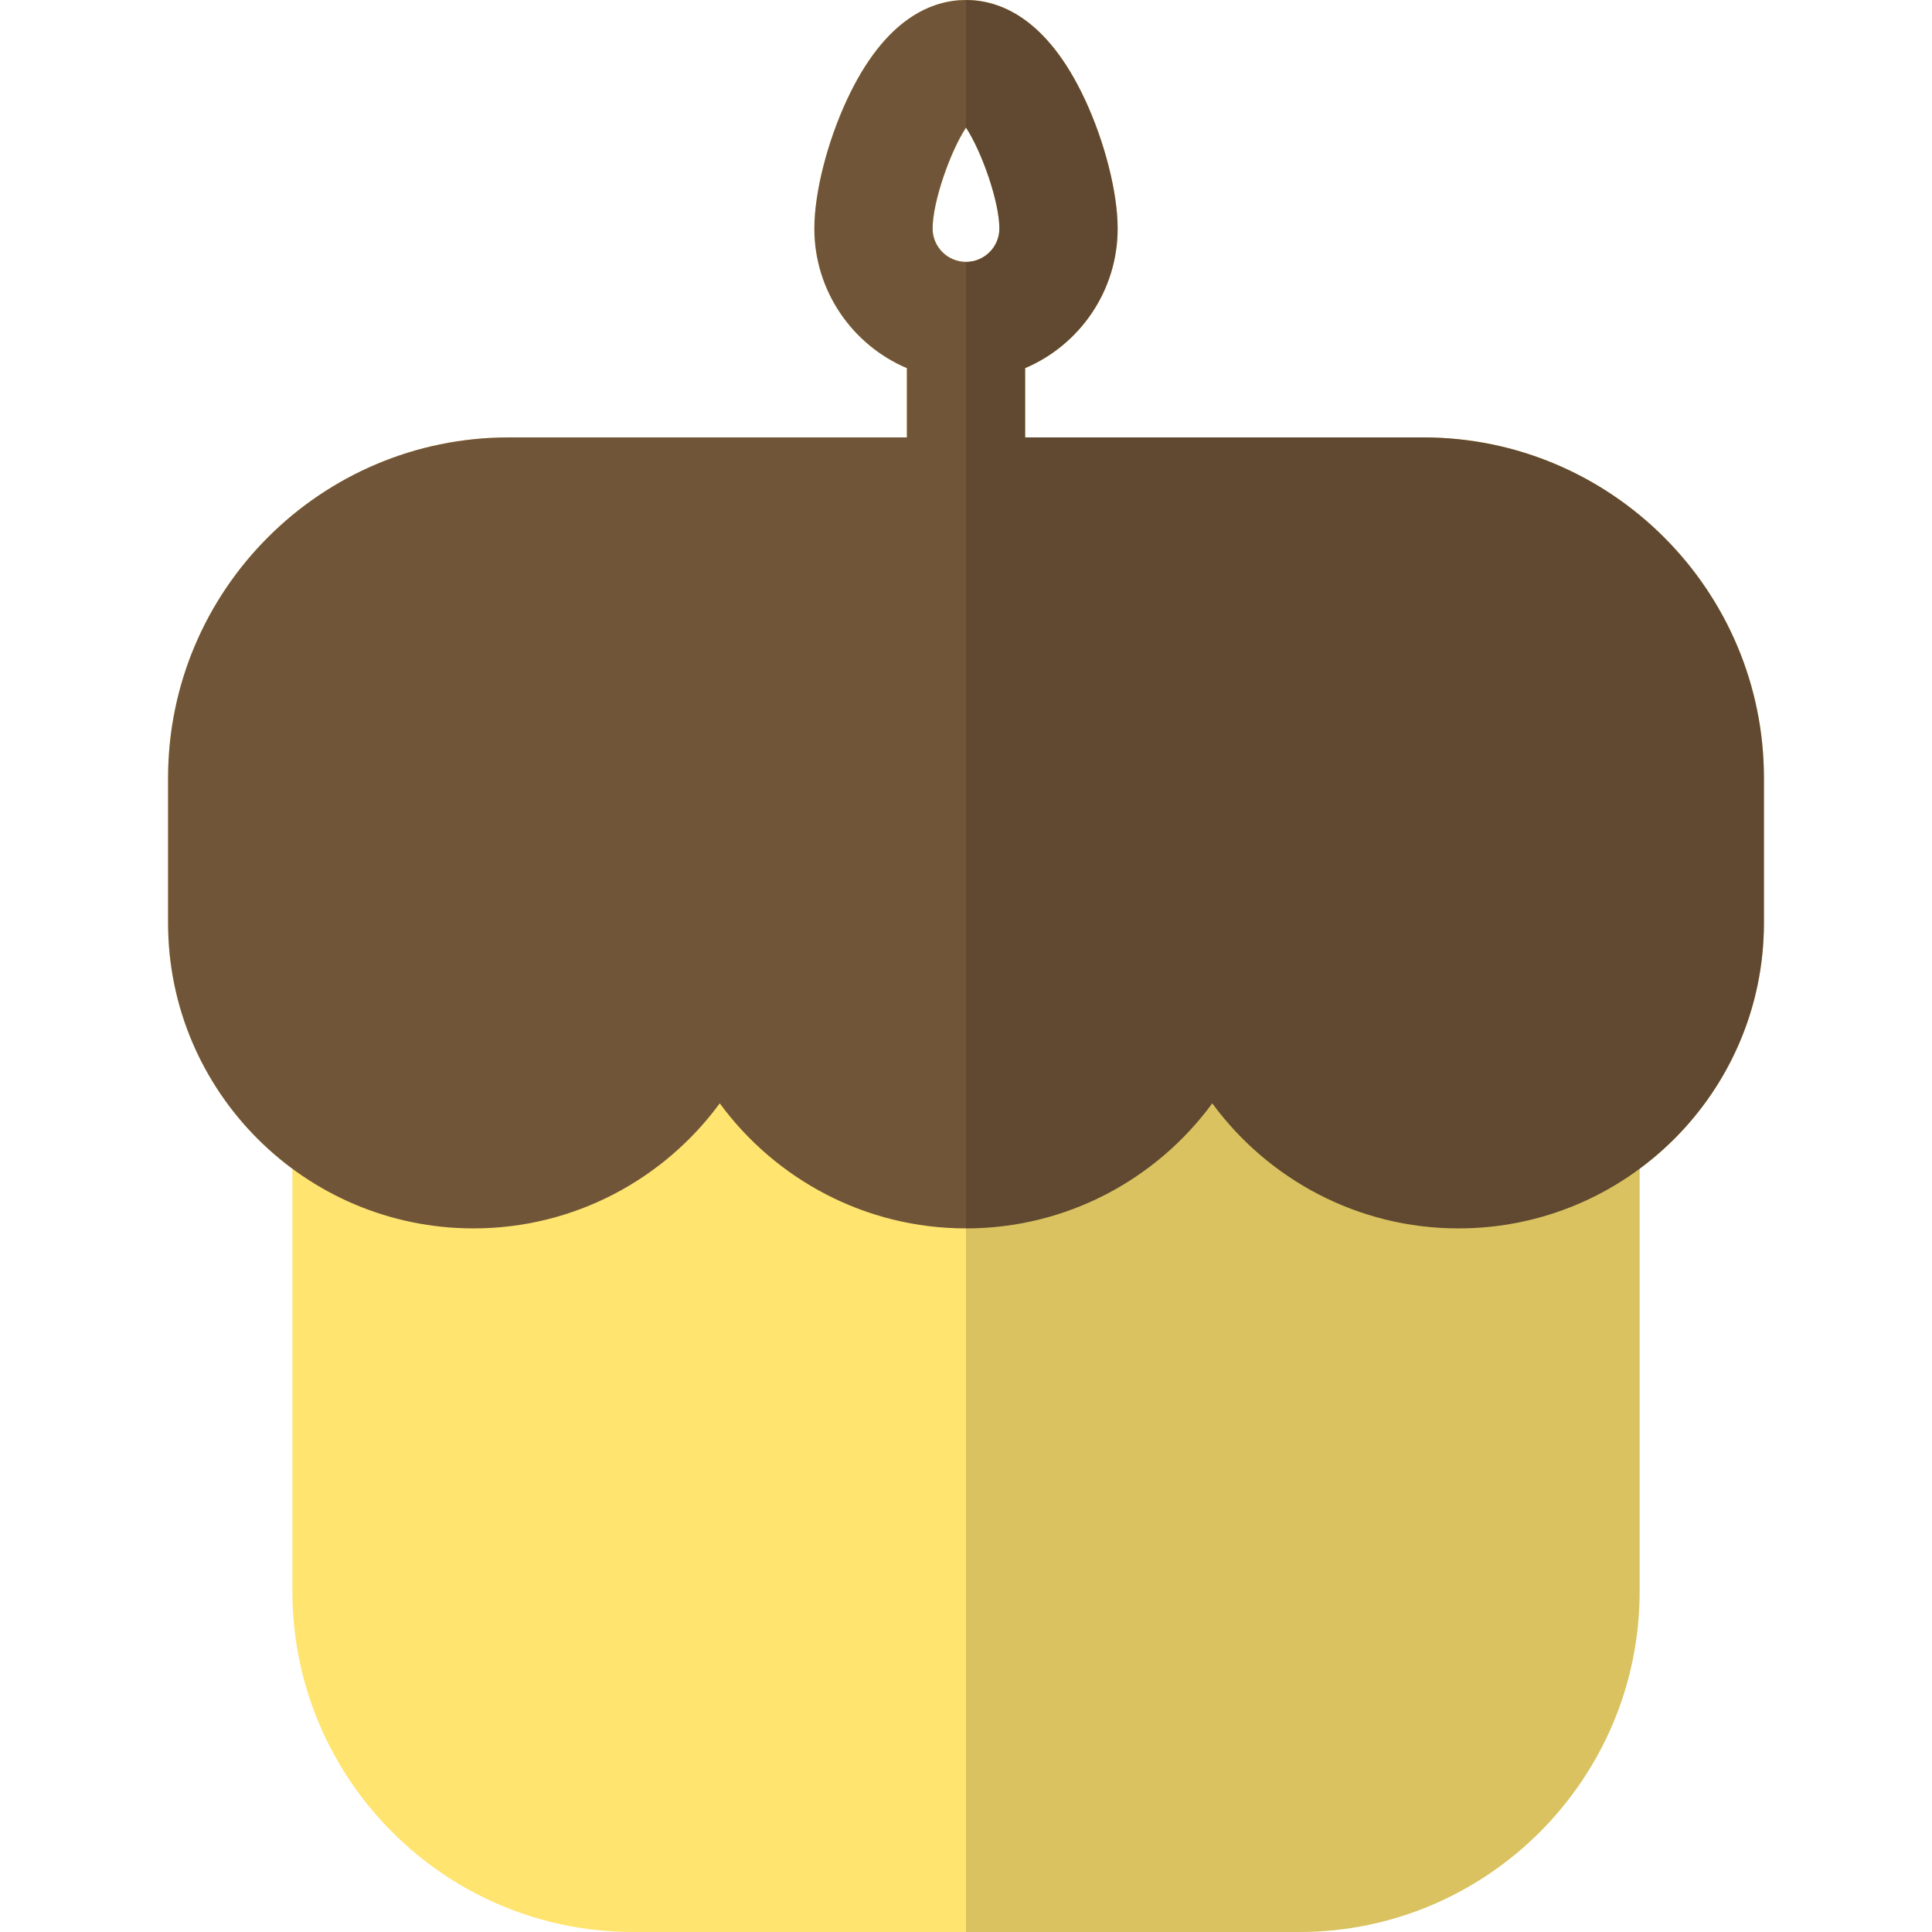
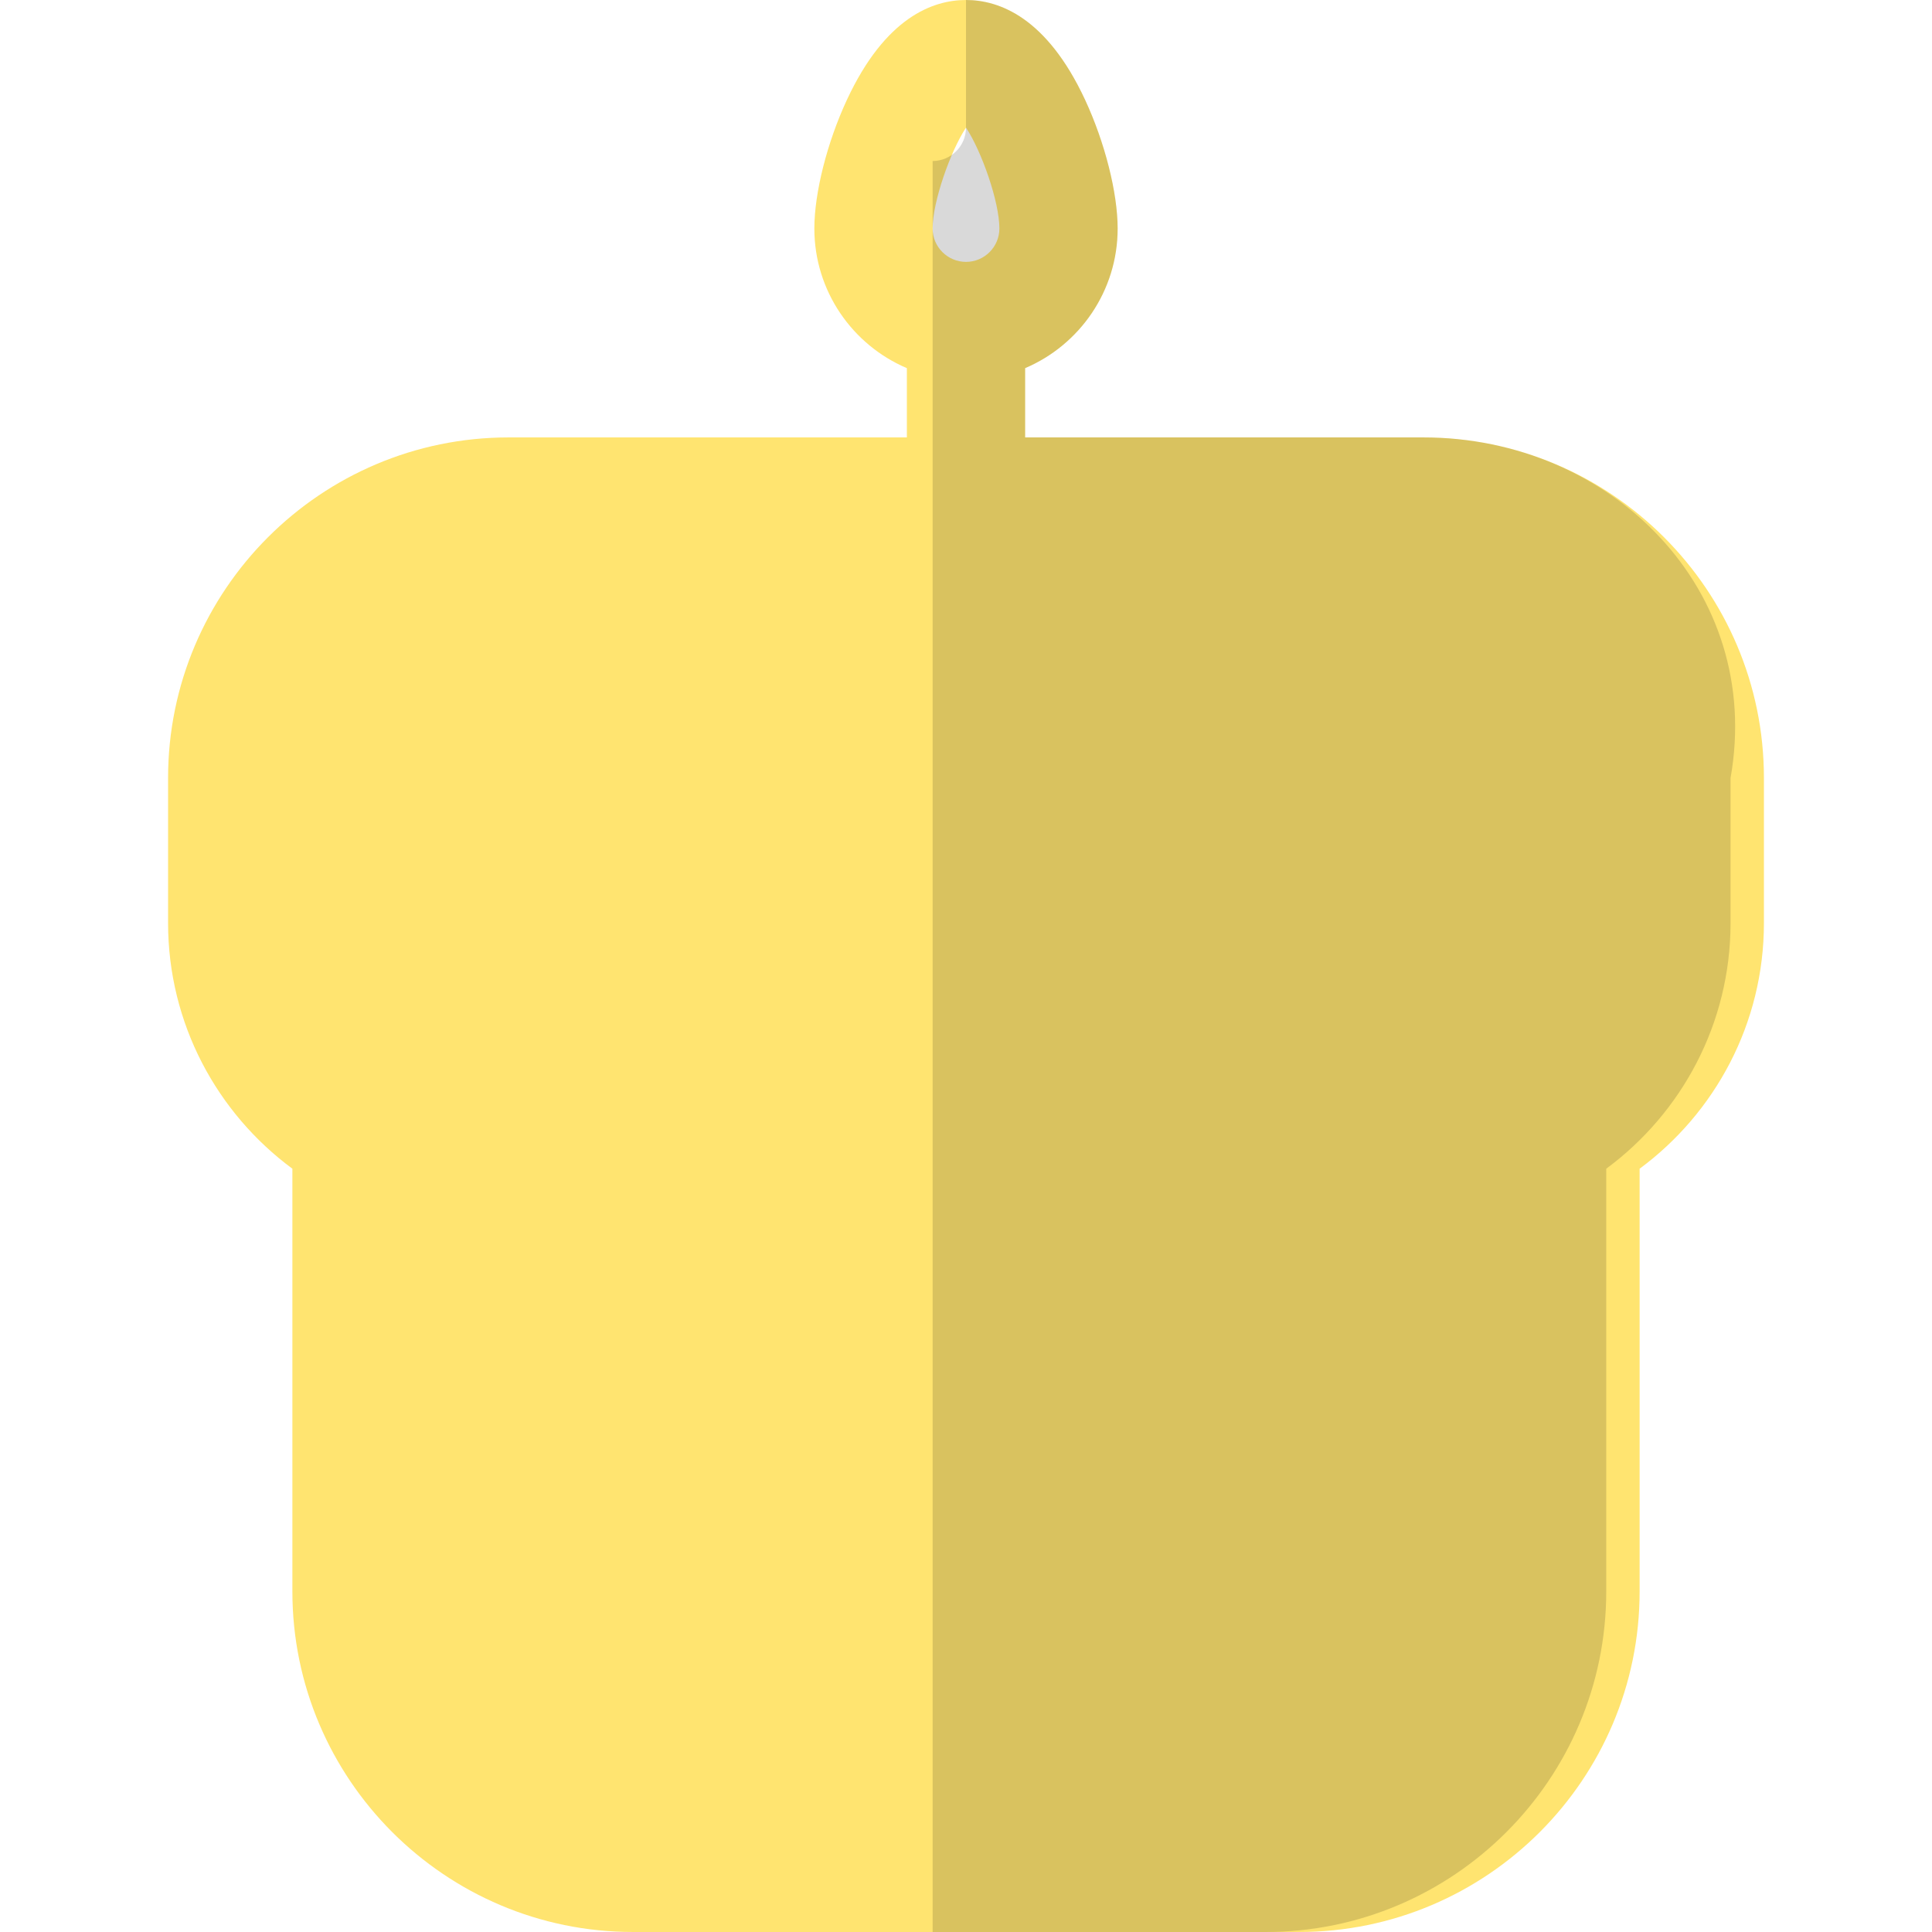
<svg xmlns="http://www.w3.org/2000/svg" height="800px" width="800px" version="1.1" id="Layer_1" viewBox="0 0 512 512" xml:space="preserve">
  <path style="fill:#FFE470;" d="M377.203,115.92h-105.53V97.561c14.396-6.12,24.516-20.402,24.516-37.007  c0-9.456-3.393-22.854-8.644-34.133C277.377,4.584,264.779,0,256.001,0c-8.776,0-21.375,4.583-31.545,26.42  c-5.252,11.279-8.645,24.678-8.645,34.135c0,16.604,10.122,30.887,24.52,37.007v18.358H134.8c-49.767,0-90.258,40.491-90.258,90.26  v38.422c0,26.677,12.98,50.372,32.949,65.125c0,0.047-0.006,0.092-0.006,0.139v111.876c0,49.768,40.489,90.257,90.258,90.257  h176.517c49.769,0,90.258-40.489,90.258-90.257V309.866c0-0.047-0.006-0.092-0.007-0.138c19.969-14.753,32.948-38.449,32.948-65.125  v-38.422C467.458,156.411,426.969,115.92,377.203,115.92z M256.001,69.402c-4.879,0-8.848-3.969-8.848-8.846  c0-7.049,4.661-20.373,8.848-26.734c4.185,6.362,8.846,19.685,8.846,26.734C264.847,65.431,260.878,69.402,256.001,69.402z" />
-   <path style="fill:#715539;" d="M377.203,115.92h-105.53V97.561c14.396-6.12,24.516-20.402,24.516-37.007  c0-9.456-3.393-22.854-8.644-34.133C277.377,4.584,264.779,0,256.001,0c-8.776,0-21.375,4.583-31.545,26.42  c-5.252,11.279-8.645,24.678-8.645,34.135c0,16.604,10.123,30.887,24.52,37.007v18.358H134.8c-49.767,0-90.258,40.491-90.258,90.26  v38.422c0,44.627,36.308,80.936,80.935,80.936c26.762,0,50.521-13.066,65.263-33.143c14.741,20.077,38.5,33.143,65.261,33.143  s50.521-13.066,65.262-33.143c14.743,20.077,38.502,33.143,65.263,33.143c44.627,0,80.933-36.308,80.933-80.936v-38.422  C467.458,156.411,426.969,115.92,377.203,115.92z M256.001,33.82c4.185,6.362,8.846,19.685,8.846,26.734  c0,4.877-3.969,8.846-8.846,8.846c-4.879,0-8.848-3.969-8.848-8.846C247.152,53.505,251.813,40.182,256.001,33.82z" />
-   <path style="opacity:0.15;enable-background:new    ;" d="M377.203,115.92h-105.53V97.561c14.396-6.12,24.516-20.402,24.516-37.007  c0-9.456-3.393-22.854-8.644-34.133C277.377,4.584,264.779,0,256.001,0h-0.001v33.823c0.001-0.001,0.001-0.001,0.001-0.002  c4.185,6.362,8.846,19.685,8.846,26.734c0,4.877-3.969,8.846-8.846,8.846h-0.001V512h88.261c49.769,0,90.258-40.489,90.258-90.257  V309.866c0-0.047-0.006-0.092-0.007-0.138c19.969-14.754,32.948-38.449,32.948-65.126V206.18  C467.458,156.411,426.969,115.92,377.203,115.92z" />
+   <path style="opacity:0.15;enable-background:new    ;" d="M377.203,115.92h-105.53V97.561c14.396-6.12,24.516-20.402,24.516-37.007  c0-9.456-3.393-22.854-8.644-34.133C277.377,4.584,264.779,0,256.001,0h-0.001v33.823c0.001-0.001,0.001-0.001,0.001-0.002  c0,4.877-3.969,8.846-8.846,8.846h-0.001V512h88.261c49.769,0,90.258-40.489,90.258-90.257  V309.866c0-0.047-0.006-0.092-0.007-0.138c19.969-14.754,32.948-38.449,32.948-65.126V206.18  C467.458,156.411,426.969,115.92,377.203,115.92z" />
</svg>